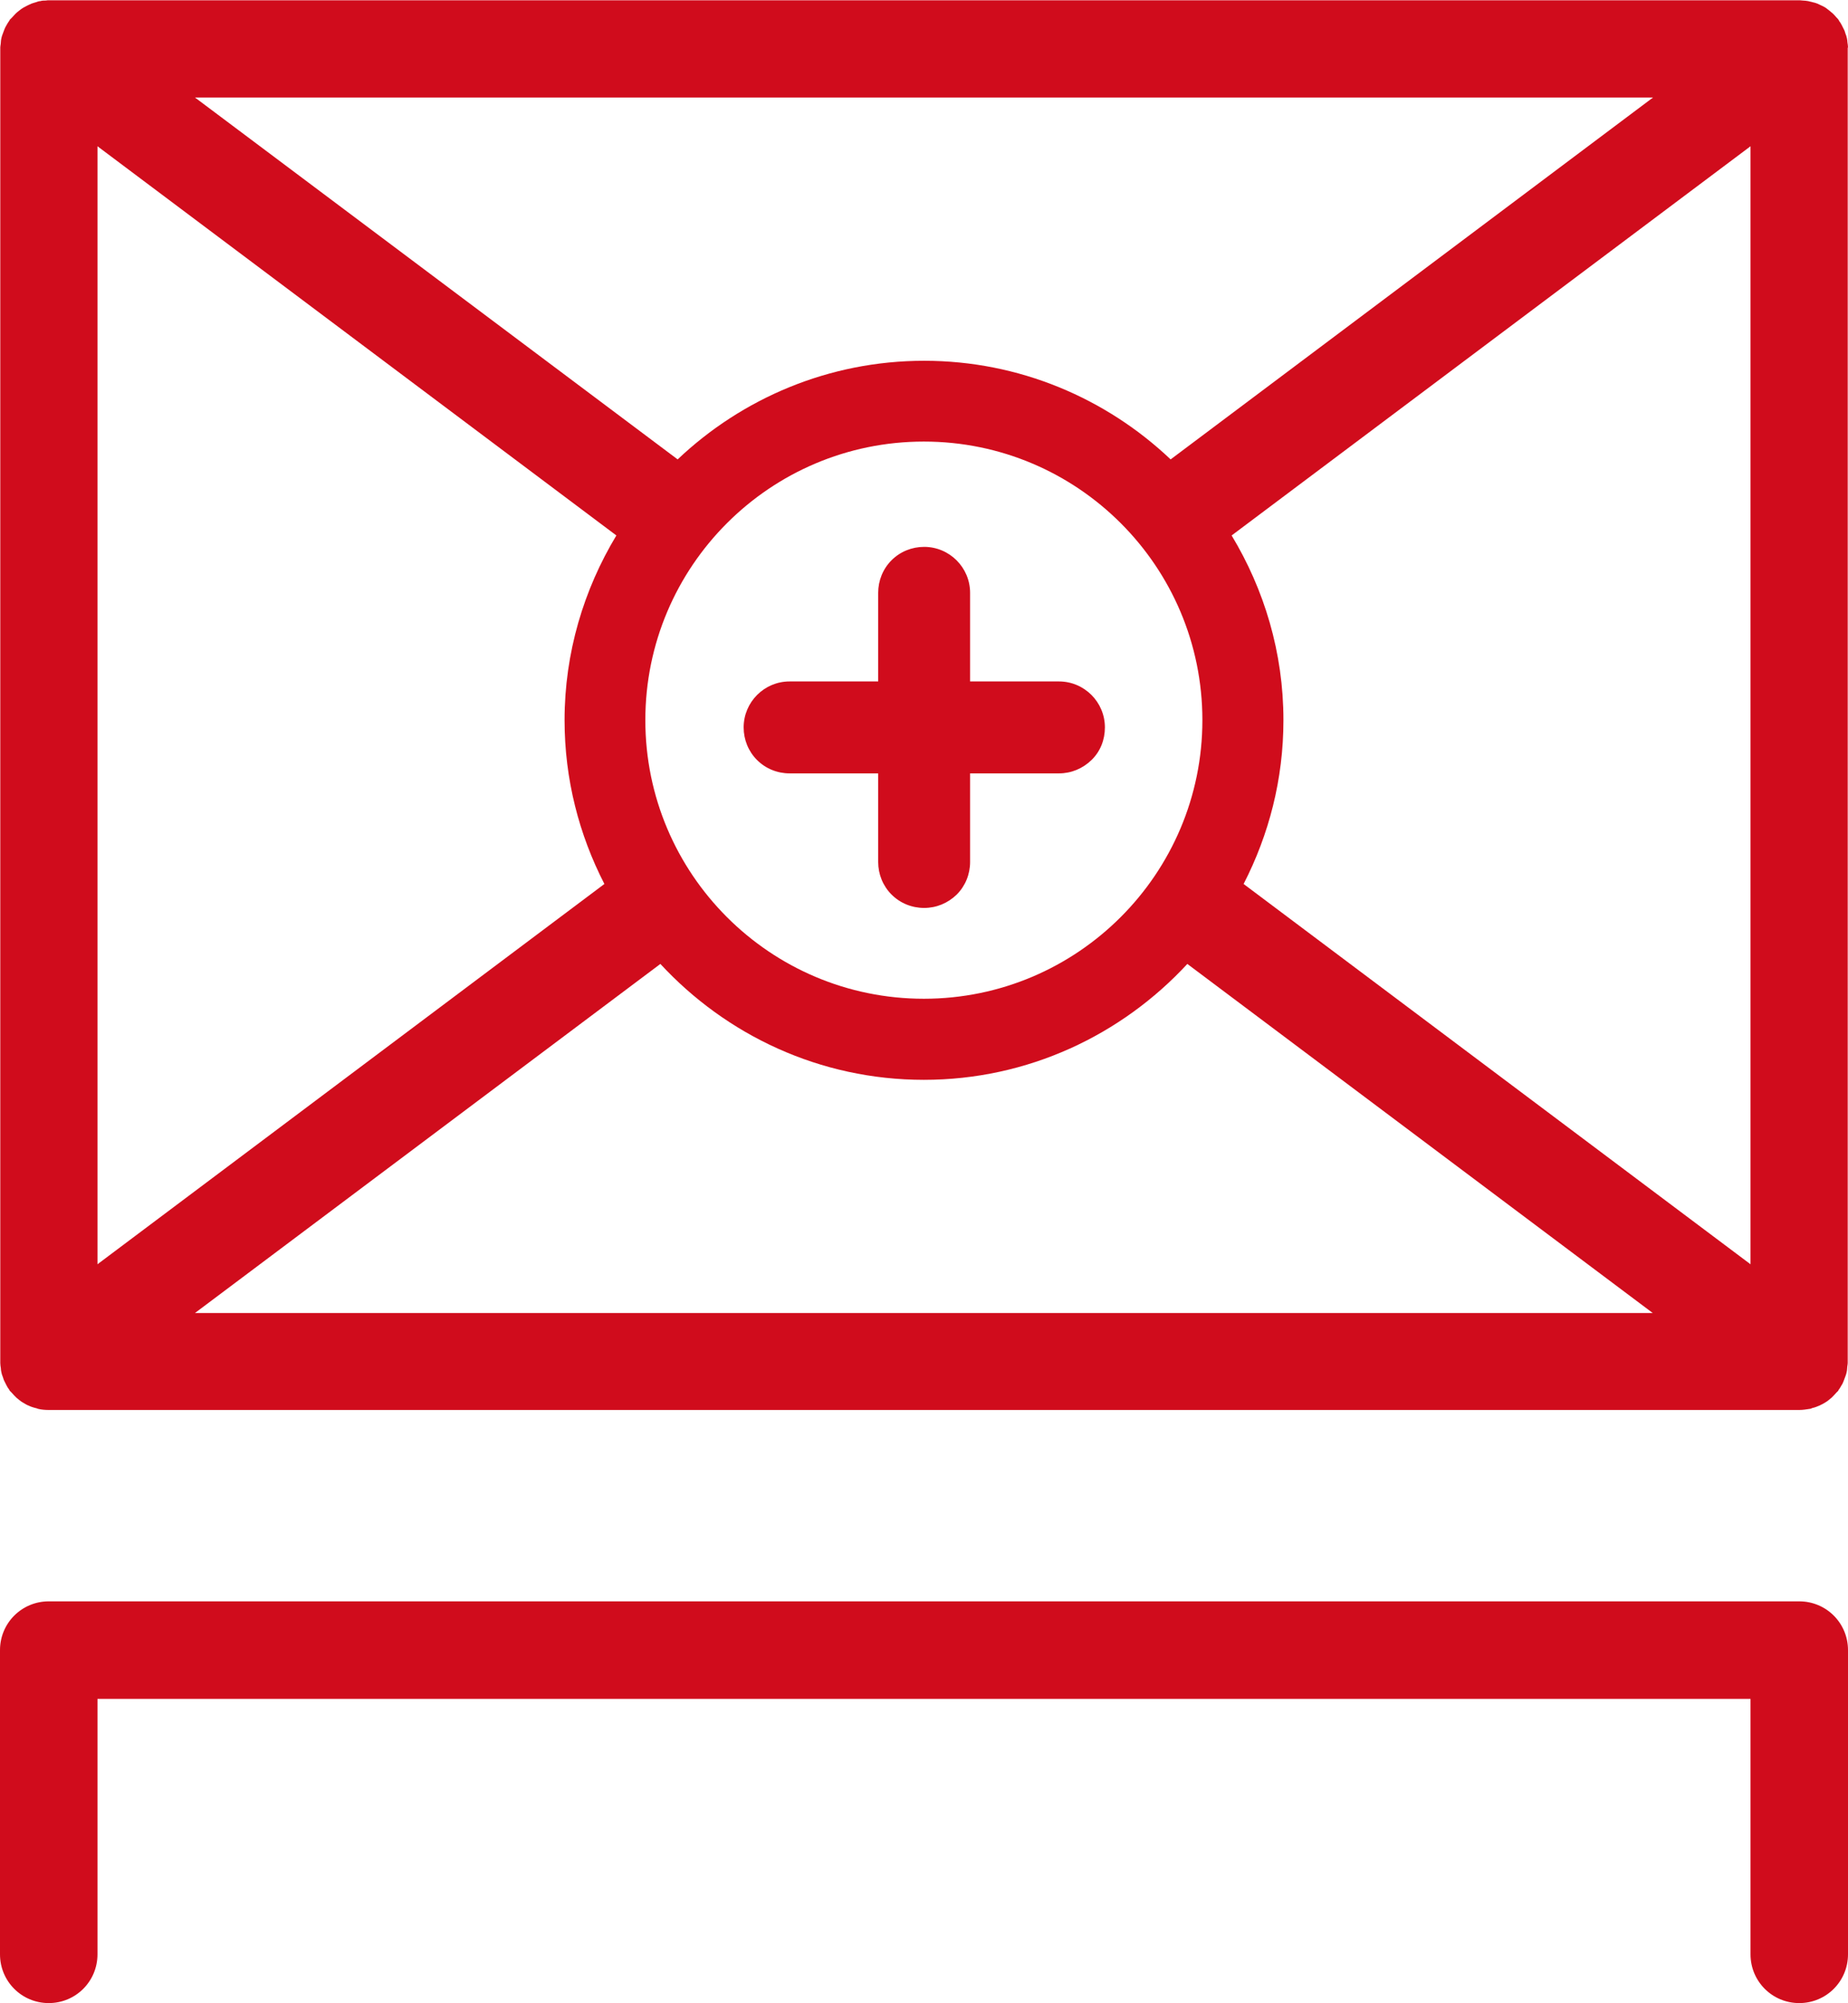
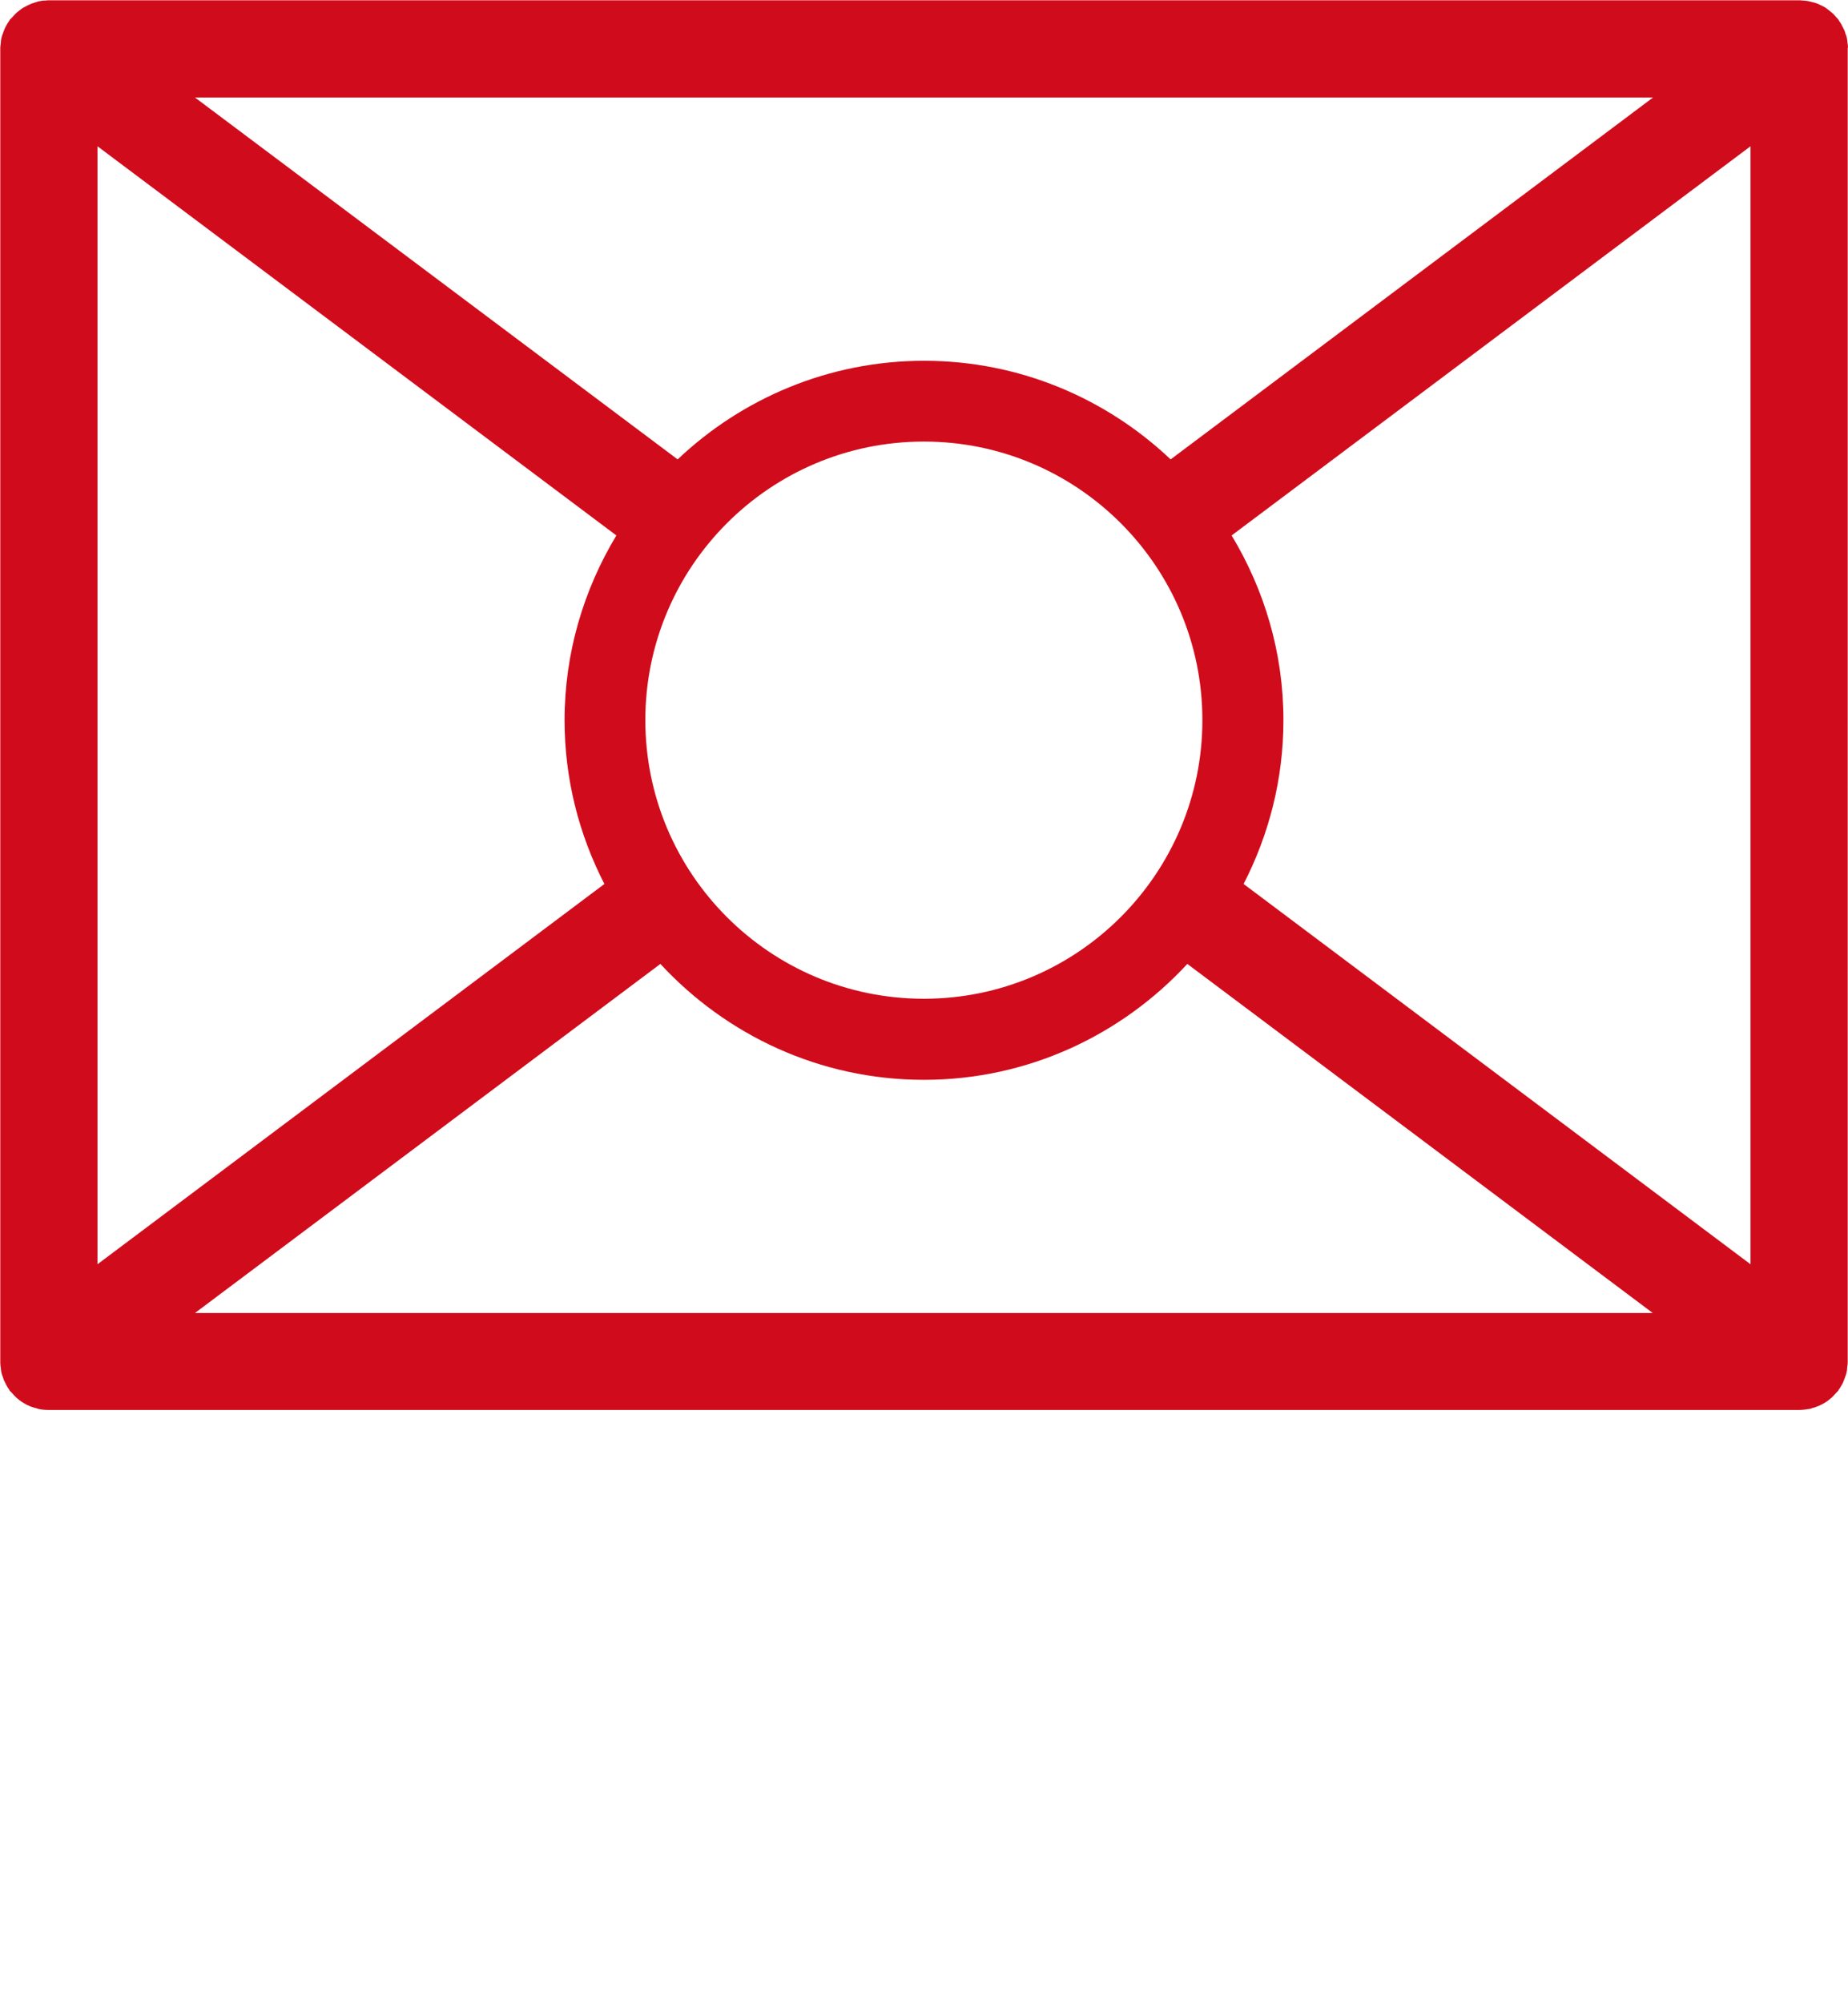
<svg xmlns="http://www.w3.org/2000/svg" id="Capa_2" viewBox="0 0 66.35 71.91">
  <defs>
    <style>.cls-1{fill:#d00c1c;}</style>
  </defs>
  <g id="Capa_3">
    <g>
-       <path class="cls-1" d="M64.6,57.48H1.75c-.97,0-1.75,.78-1.75,1.75v10.92c0,.97,.78,1.75,1.75,1.75s1.75-.78,1.75-1.75v-9.17H62.85v9.17c0,.97,.78,1.75,1.75,1.75s1.75-.78,1.75-1.75v-10.92c0-.97-.78-1.75-1.75-1.75Z" />
      <path class="cls-1" d="M66.35,1.71c0-.06-.01-.13-.02-.19,0-.05-.01-.1-.02-.15-.01-.06-.03-.11-.05-.16-.02-.06-.03-.11-.06-.16-.02-.05-.05-.09-.07-.14-.03-.06-.06-.11-.1-.16,0-.01-.01-.02-.02-.04-.02-.03-.05-.06-.08-.09-.04-.05-.08-.09-.12-.13-.04-.04-.09-.07-.13-.11-.04-.03-.09-.07-.13-.1-.05-.03-.1-.06-.15-.08-.05-.02-.1-.05-.15-.07-.05-.02-.11-.04-.17-.05-.05-.01-.11-.03-.16-.04-.06-.01-.13-.02-.19-.02-.04,0-.07-.01-.11-.01H1.75s-.07,0-.11,.01c-.06,0-.13,0-.19,.02-.05,0-.11,.02-.16,.04-.06,.02-.11,.03-.16,.05-.05,.02-.1,.05-.15,.07-.05,.03-.1,.05-.15,.08-.05,.03-.09,.06-.14,.1-.04,.03-.09,.07-.13,.11-.04,.04-.08,.09-.13,.14-.03,.03-.05,.05-.08,.08,0,.01-.01,.02-.02,.04-.04,.05-.07,.11-.1,.16-.03,.05-.05,.09-.07,.14-.02,.05-.04,.11-.06,.16-.02,.05-.04,.11-.05,.16-.01,.05-.02,.1-.02,.15,0,.06-.02,.13-.02,.19,0,.01,0,.03,0,.04V48.88s0,.03,0,.04c0,.06,.01,.13,.02,.19,0,.05,.01,.1,.02,.15,.01,.06,.03,.11,.05,.16,.02,.05,.03,.11,.06,.16,.02,.05,.05,.09,.07,.14,.03,.06,.06,.11,.1,.16,0,.01,.01,.02,.02,.04,.02,.02,.04,.04,.06,.06,.06,.07,.12,.13,.18,.19,.04,.03,.07,.06,.11,.09,.06,.05,.13,.09,.2,.13,.04,.02,.08,.05,.12,.06,.08,.04,.17,.07,.25,.09,.03,0,.06,.02,.1,.03,.12,.03,.25,.04,.38,.04h62.85c.13,0,.25-.02,.38-.04,.03,0,.06-.02,.09-.03,.09-.02,.17-.05,.26-.09,.04-.02,.08-.04,.12-.06,.07-.04,.14-.08,.2-.13,.04-.03,.07-.06,.11-.09,.06-.06,.12-.12,.18-.19,.02-.02,.04-.04,.06-.06,0-.01,.01-.02,.02-.04,.04-.05,.07-.11,.1-.16,.03-.04,.05-.09,.07-.14,.02-.05,.04-.11,.06-.16,.02-.05,.04-.11,.05-.16,.01-.05,.02-.1,.02-.15,0-.06,.02-.13,.02-.19,0-.01,0-.03,0-.04V1.75s0-.03,0-.04Zm-7,1.79l-17.32,12.99c-2.31-2.19-5.43-3.54-8.85-3.54s-6.54,1.35-8.85,3.54L7,3.5H59.35Zm-16.18,22.35c0,5.51-4.48,10-10,10s-10-4.48-10-10,4.48-10,10-10,10,4.48,10,10ZM3.5,5.25l18.63,13.97c-1.17,1.94-1.86,4.21-1.86,6.63,0,2.12,.52,4.11,1.43,5.88L3.5,45.38V5.25Zm3.5,41.88l16.71-12.53c2.36,2.55,5.72,4.16,9.46,4.16s7.1-1.61,9.46-4.16l16.71,12.53H7Zm55.85-1.75l-18.2-13.65c.91-1.77,1.43-3.76,1.43-5.88,0-2.43-.69-4.69-1.86-6.63L62.85,5.25V45.38Z" />
-       <path class="cls-1" d="M38.01,24.46h-3.18v-3.18c0-.91-.74-1.65-1.65-1.65-.44,0-.86,.17-1.17,.48s-.48,.73-.48,1.17v3.18h-3.18c-.91,0-1.65,.74-1.65,1.65,0,.44,.17,.86,.48,1.17,.31,.31,.73,.48,1.17,.48h3.18v3.18c0,.44,.17,.86,.48,1.17s.73,.48,1.17,.48h0c.44,0,.85-.17,1.17-.48,.31-.31,.48-.73,.48-1.17v-3.18h3.19c.44,0,.85-.17,1.17-.48s.48-.73,.48-1.17c0-.91-.74-1.65-1.65-1.65Z" />
    </g>
  </g>
</svg>